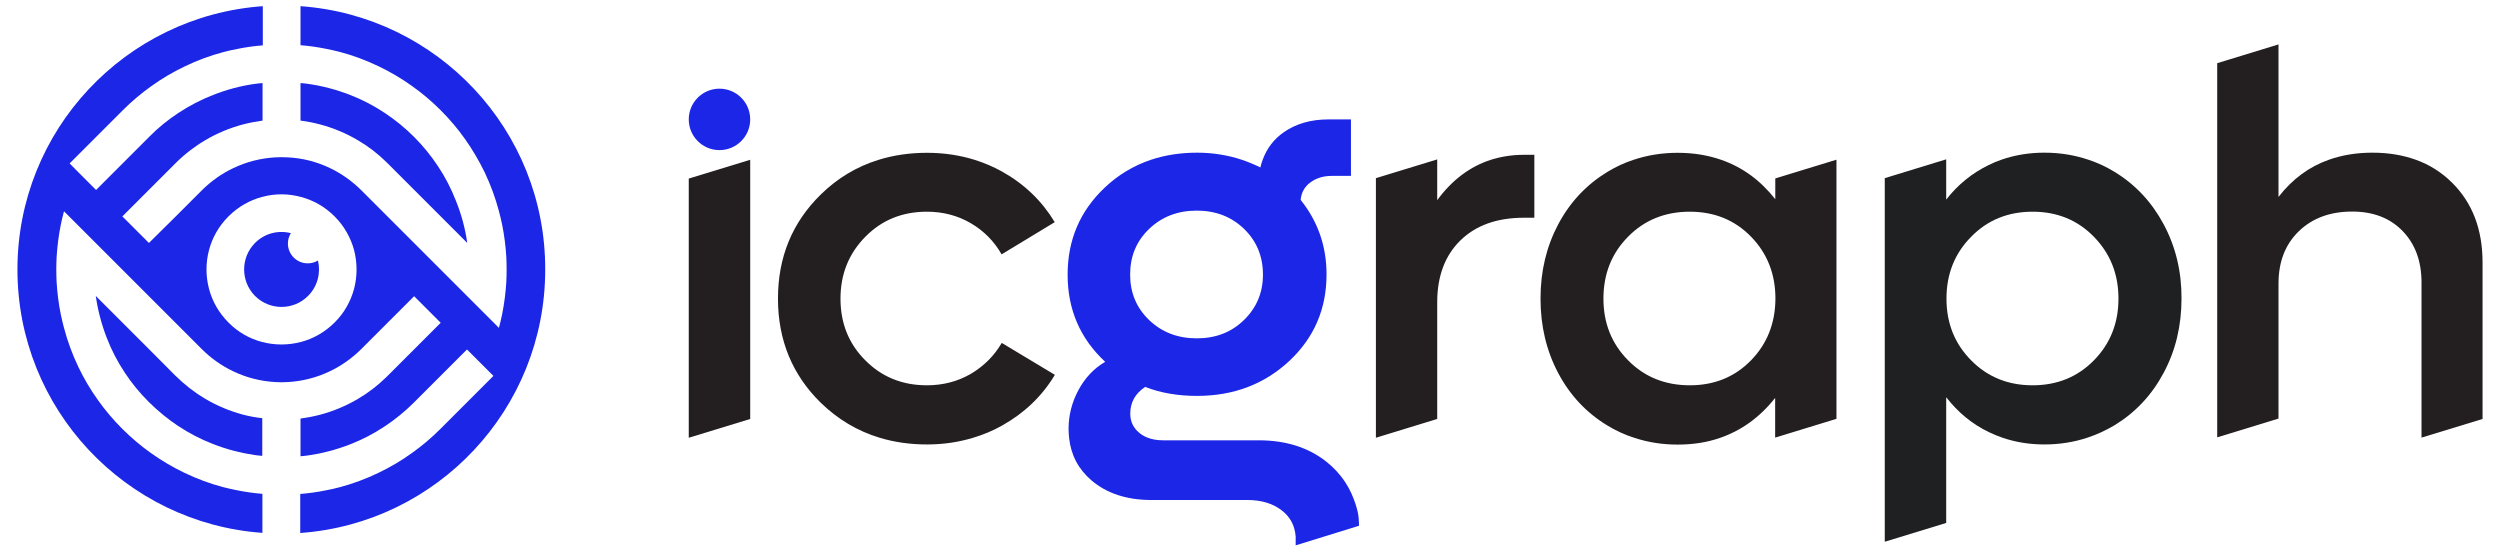
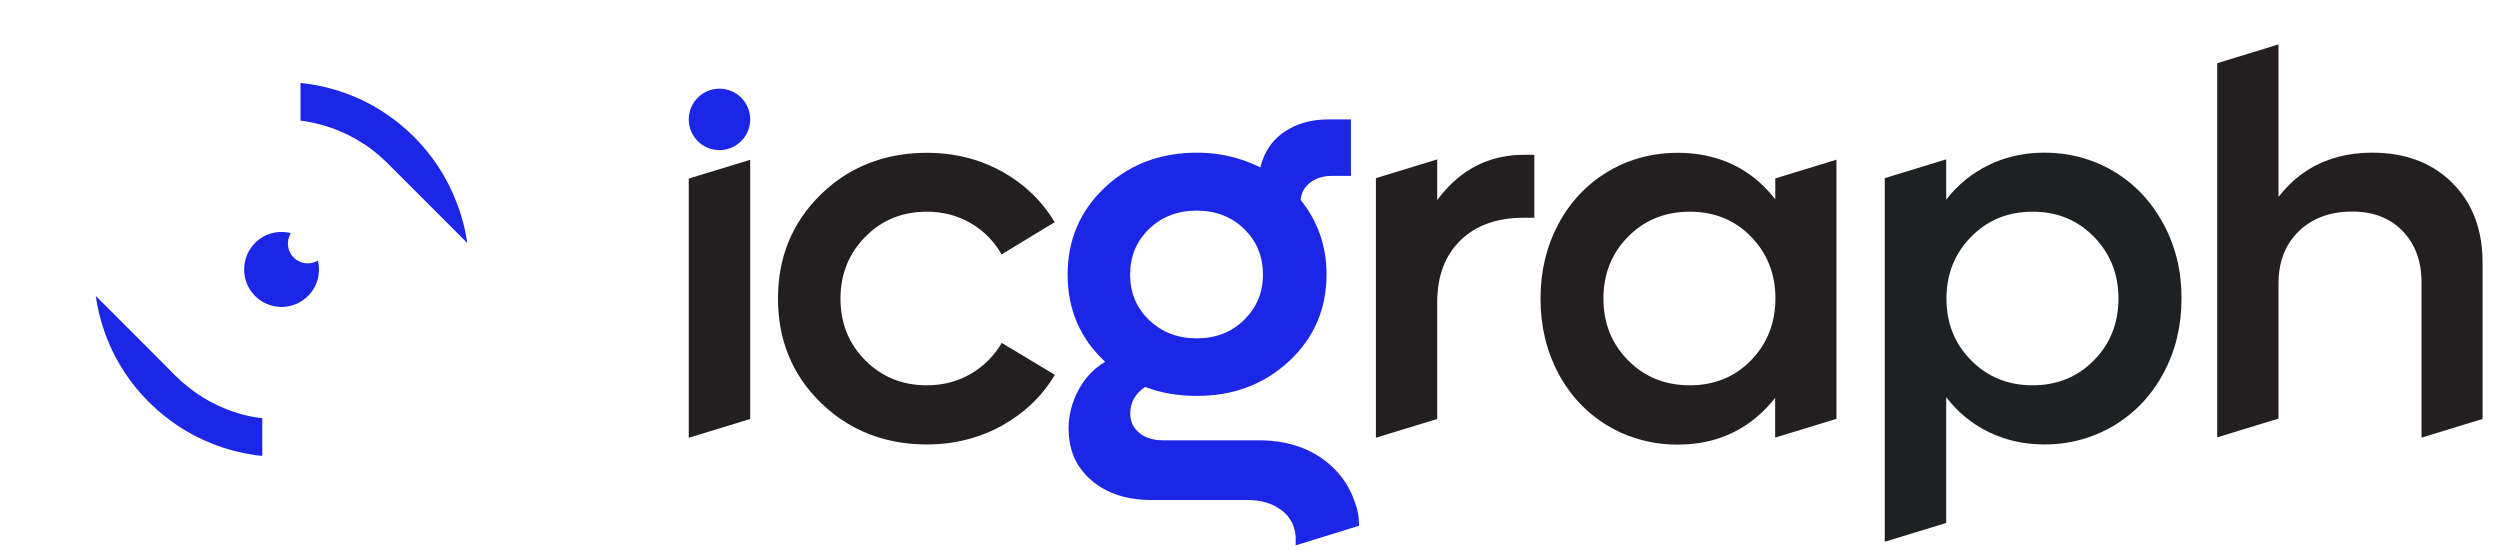
<svg xmlns="http://www.w3.org/2000/svg" xml:space="preserve" id="Layer_1" x="0" y="0" style="enable-background:new 0 0 1863.5 411" version="1.1" viewBox="0 0 1863.5 411">
  <style>.st4{fill:#231f20}.st6{fill:#1c26e6}</style>
  <path d="m746.7 255.6 39.6 23.8c-9.5 15.9-22.7 28.5-39.5 37.9-6.8 3.8-14 6.8-21.4 9-10.8 3.3-22.3 5-34.4 5-12.6 0-24.4-1.7-35.3-5-16.5-5-31.2-13.7-44-26.2-21.2-20.8-31.8-46.7-31.8-77.5 0-30.9 10.6-56.7 31.8-77.5 12.5-12.3 26.9-20.9 43-25.9 11.2-3.5 23.3-5.3 36.3-5.3 12.6 0 24.5 1.8 35.7 5.3 7 2.2 13.7 5.1 20.1 8.6 16.7 9.3 29.8 21.9 39.4 37.8l-39.6 24c-5.6-9.8-13.3-17.6-23.1-23.3-9.8-5.7-20.7-8.5-32.6-8.5-18.3 0-33.6 6.2-45.9 18.7-12.3 12.5-18.5 27.8-18.5 46.1s6.1 33.6 18.5 46c12.3 12.4 27.6 18.6 45.9 18.6 12.1 0 23-2.9 32.7-8.5 9.8-5.8 17.5-13.5 23.1-23.1zm397-140.2v46.9h-7.8c-20.1 0-35.9 5.7-47.4 17s-17.2 26.7-17.2 46v87l-45.7 14V132.8l44.8-13.7.9-.3v30.4c11.1-15.1 24.5-25.1 40-30.1 7.7-2.4 15.8-3.7 24.5-3.7h7.9zm225 3.7-45.4 13.9v15.5c-11.1-14.1-24.4-23.8-40.1-29.3-10-3.5-20.8-5.3-32.7-5.3-11.7 0-22.7 1.8-33.1 5.3-6.7 2.2-13.1 5.2-19.2 8.9-15.6 9.5-27.9 22.5-36.7 39.1-8.8 16.6-13.2 35-13.2 55.4s4.4 38.9 13.2 55.5c8.8 16.6 21 29.6 36.7 39.1 6.4 3.9 13.2 7 20.2 9.2 10.1 3.3 20.7 5 32 5 11.4 0 22-1.6 31.7-5 16-5.5 29.7-15.4 41.1-29.8v29.6l45.7-14V119l-.2.1zm-63.5 149.5c-12.1 12.4-27.3 18.6-45.6 18.6-18.4 0-33.8-6.2-46-18.6-12.3-12.4-18.4-27.7-18.4-46 0-18.4 6.1-33.8 18.4-46.2 12.2-12.4 27.6-18.6 46-18.6 18.3 0 33.5 6.2 45.6 18.6 12.1 12.4 18.2 27.8 18.2 46.2-.1 18.2-6.1 33.6-18.2 46z" class="st4" />
  <path d="M1612.8 167.2c-8.9-16.6-21.1-29.7-36.8-39.2-6.1-3.7-12.5-6.7-19.2-8.9-10.3-3.5-21.3-5.3-32.9-5.3-11.5 0-22.2 1.8-32.2 5.3-3.2 1.1-6.3 2.4-9.3 3.9-12.5 6.1-23.1 14.7-31.7 25.8v-30h-.1l-1 .3-44.7 13.7v270.9h.4l45.4-13.9v-93.7c8.8 11.3 19.3 20 31.8 26 3.3 1.6 6.7 3 10.2 4.2 9.7 3.3 20.1 5 31.2 5 11.2 0 21.9-1.7 31.9-5 7-2.3 13.8-5.4 20.2-9.2 15.6-9.5 27.9-22.5 36.8-39.2 8.9-16.6 13.3-35.1 13.3-55.4.1-20.2-4.4-38.7-13.3-55.3zm-52 101.4c-12.2 12.4-27.4 18.6-45.7 18.6-18.3 0-33.6-6.2-45.8-18.6-12.3-12.4-18.4-27.7-18.4-46s6.1-33.7 18.4-46.1c12.2-12.5 27.5-18.7 45.8-18.7 18.3 0 33.5 6.2 45.7 18.7 12.2 12.5 18.3 27.8 18.3 46.1 0 18.2-6.1 33.6-18.3 46z" style="fill:#1e2022" />
  <path d="M1850.5 326.3zm0-130.6v116.6l-45.5 13.9V210.6c0-15.9-4.7-28.7-14.1-38.4-9.4-9.7-21.9-14.5-37.6-14.5-16.4 0-29.7 4.9-39.8 14.7-10.1 9.8-15.1 22.8-15.1 39V312l-45.7 14V47.1l45.7-14v113.7c10.2-13.2 22.7-22.5 37.5-27.7 9.8-3.5 20.6-5.3 32.5-5.3 11.9 0 22.7 1.8 32.4 5.3 10.3 3.7 19.4 9.5 27.1 17.2 15.1 15 22.6 34.8 22.6 59.4z" class="st4" />
  <path d="M1013 391.9v-1c0-1.4-.1-2.8-.2-4.2l-.1-.9c-.3-3.5-1.3-7-2.4-10.4-1.8-5.5-4.2-10.8-7.4-15.7-3.9-6-8.8-11.3-14.4-15.7-13.4-10.5-30.1-15.8-50.3-15.8h-71.4c-4.4 0-8.2-.7-11.5-2-2.3-.9-4.3-2.1-6.1-3.6-4.5-3.7-6.7-8.5-6.7-14.3 0-8.3 3.7-15 11.1-19.9 11.5 4.5 24.4 6.7 38.6 6.7 27.3 0 50.2-8.7 68.8-26 18.6-17.4 27.8-38.9 27.8-64.6 0-20.9-6.4-39.4-19.3-55.5.5-5.4 2.9-9.8 7.2-13 4.3-3.2 9.6-4.9 16-4.9h14.3V89h-16.7c-13.1 0-24.2 3.2-33.3 9.5-7.5 5.2-12.7 12.1-15.8 20.6-.7 1.8-1.3 3.7-1.7 5.7-4.5-2.2-9.1-4.1-13.8-5.7-10.6-3.5-21.7-5.3-33.5-5.3-12.3 0-23.8 1.8-34.3 5.3-12.8 4.3-24.4 11.2-34.5 20.8-18.4 17.4-27.6 39-27.6 64.8 0 26 9.3 47.6 28 65-8.4 4.9-15 11.9-19.9 21-4.9 9.1-7.4 18.8-7.4 29.1 0 2.2.2 4.4.4 6.6 1.4 12.8 6.9 23.3 16.7 31.7 11.4 9.7 26.3 14.6 44.7 14.6h71.4c10.3 0 18.8 2.5 25.4 7.5 4.7 3.5 8.2 8.3 9.7 14 .5 1.9.9 3.9 1 6v6.3l47.2-14.6zM856.6 170.6c9.5-9.1 21.3-13.6 35.5-13.6 14 0 25.8 4.5 35.2 13.6 9.4 9.1 14.1 20.5 14.1 34.1 0 13.4-4.7 24.6-14.1 33.8s-21.1 13.7-35.2 13.7c-14.2 0-26-4.5-35.5-13.6s-14.2-20.4-14.2-33.9c0-13.7 4.7-25 14.2-34.1z" class="st6" />
  <path d="M1013 386.8v-.1.1zM559.2 119.1l-45.8 14v193.2l45.8-14z" class="st4" />
  <circle cx="536.3" cy="89" r="22.9" class="st6" />
  <path d="M180.9 309c-9.7-2.6-19-6.5-27.9-11.7-7.9-4.7-15.4-10.5-22.3-17.3L111 260.2l-19.8-19.8-19.8-19.8c1.5 10.7 4.3 21.2 8.2 31.3 3.5 9 8 17.8 13.5 26 5 7.6 10.8 14.7 17.5 21.4l.3.3.3.3c6.7 6.6 13.9 12.5 21.4 17.5 8.3 5.5 17 10 26 13.5 10.1 4 20.6 6.7 31.3 8.3 1.8.3 3.7.4 5.6.6v-28.1c-4.8-.5-9.8-1.4-14.6-2.7zm167.4-127.9-60-60c-6.7-6.6-13.9-12.1-21.6-16.6-8.8-5.2-18.2-9.1-27.9-11.7-4.9-1.3-9.8-2.3-14.8-2.9v-28c1.8.2 3.7.3 5.5.6 10.7 1.5 21.2 4.3 31.3 8.2 9 3.5 17.8 8 26 13.5 7.7 5.1 15 11 21.8 17.8 6.8 6.8 12.7 14.1 17.8 21.8 5.5 8.2 10 17 13.5 26 4.1 10.2 6.9 20.7 8.4 31.3zm-133.7.4c0-2.8.8-5.4 2.2-7.7-9.2-2.4-19.4 0-26.6 7.2l-.1.1-.1.1c-10.7 10.9-10.7 28.4 0 39.3l.1.1.1.1c10.9 10.8 28.5 10.8 39.4-.1 7.2-7.2 9.6-17.2 7.4-26.4-2.2 1.3-4.7 2.1-7.5 2.1-8.2.1-14.9-6.6-14.9-14.8z" class="st6" />
-   <path d="M224 4.6v29.1c6.4.5 12.8 1.4 19.1 2.7 3.4.7 6.8 1.4 10.2 2.3 9.9 2.6 19.5 6.2 28.9 10.7 8.6 4.1 16.9 9 24.9 14.7 7.5 5.3 14.7 11.4 21.4 18.1 6.7 6.7 12.8 13.9 18.1 21.4 5.6 7.9 10.5 16.3 14.7 24.9 4.4 9.3 8 19 10.6 28.9.9 3.4 1.7 6.7 2.4 10.1 1.6 7.9 2.6 15.9 3.1 24 .3 6.2.3 12.5 0 18.7-.5 8-1.5 16-3.1 24-.7 3.4-1.5 6.8-2.4 10.2l-3.9-3.9-39.5-39.5-7-7-12.8-12.8-39.5-39.5c-7-6.9-14.8-12.4-23.2-16.4-10-4.8-20.7-7.5-31.5-8-3.1-.2-6.2-.2-9.3 0-10.8.6-21.5 3.3-31.5 8.1-8.4 4-16.2 9.5-23.2 16.4l-1.3 1.3-18.5 18.5-19.7 19.5-19.8-19.8 39.5-39.5c6.8-6.8 14.3-12.6 22.3-17.3 8.8-5.2 18.2-9.1 27.9-11.7 4.9-1.3 9.8-2.2 14.8-2.9v-28c-1.8.2-3.7.3-5.6.6-10.7 1.5-21.2 4.3-31.3 8.3-9 3.5-17.7 8-26 13.5-7.6 5-14.8 10.8-21.4 17.5l-.3.3-39.5 39.5-13-13-6.7-6.8 39.5-39.5c6.7-6.7 13.9-12.8 21.4-18.1 7.9-5.7 16.3-10.6 24.9-14.7 9.3-4.5 19-8.1 28.9-10.7 3.4-.9 6.8-1.7 10.2-2.3 6.3-1.3 12.7-2.2 19.1-2.7V4.6C93.6 11.9 13 97 13 200.9s80.6 189 182.6 196.3v-29.1c-6.4-.5-12.8-1.4-19.1-2.7-3.4-.6-6.8-1.5-10.2-2.3-9.9-2.6-19.5-6.2-28.9-10.7-8.6-4.1-16.9-9-24.9-14.7-7.5-5.3-14.7-11.4-21.4-18.1-6.7-6.7-12.8-13.9-18.1-21.4-5.7-7.9-10.6-16.3-14.7-24.9-4.4-9.3-8-19-10.6-28.9-.9-3.4-1.7-6.7-2.4-10.1-1.6-7.9-2.6-15.9-3.1-24-.3-6.2-.3-12.5 0-18.7.5-8 1.5-16 3.1-24 .7-3.4 1.5-6.8 2.4-10.1l3.9 3.9 98.9 98.9c6.9 6.9 14.8 12.4 23.2 16.4 9.9 4.8 20.7 7.5 31.5 8.1 3.1.2 6.2.2 9.3 0 10.8-.6 21.5-3.3 31.5-8.1 8.4-4 16.2-9.5 23.2-16.4l39.5-39.5 19.8 19.8-40.2 40.2c-6.7 6.6-13.9 12.1-21.6 16.6-8.8 5.2-18.2 9.1-27.9 11.7-4.9 1.3-9.8 2.2-14.8 2.9v28.1c1.8-.2 3.7-.3 5.5-.6 10.7-1.5 21.2-4.3 31.3-8.2 9-3.5 17.8-8 26-13.5 7.7-5.1 15-11 21.8-17.8l39.5-39.5 13 13 6.7 6.7-39.5 39.5c-6.7 6.7-13.9 12.8-21.4 18.1-7.9 5.7-16.3 10.6-24.9 14.7-9.3 4.5-19 8.1-28.9 10.7-3.4.9-6.7 1.7-10.2 2.3-6.3 1.3-12.7 2.2-19.1 2.7v29.1C325.9 390 406.4 304.9 406.4 201 406.7 97 326.1 11.9 224 4.6zm39.9 210.8c-2.5 9.2-7.3 17.9-14.5 25-7.2 7.2-15.9 12.1-25.1 14.5-9.5 2.5-19.5 2.5-29 0-9.2-2.4-17.9-7.3-25-14.5-7.2-7.2-12.1-15.9-14.5-25.1-2.5-9.5-2.5-19.5 0-28.9 2.4-9.2 7.3-17.9 14.5-25.1 7.2-7.2 15.9-12.1 25-14.5 9.5-2.6 19.5-2.6 29 0 9.2 2.4 17.9 7.3 25.1 14.5 7.2 7.2 12 15.9 14.5 25 2.5 9.6 2.5 19.6 0 29.1z" class="st6" />
</svg>